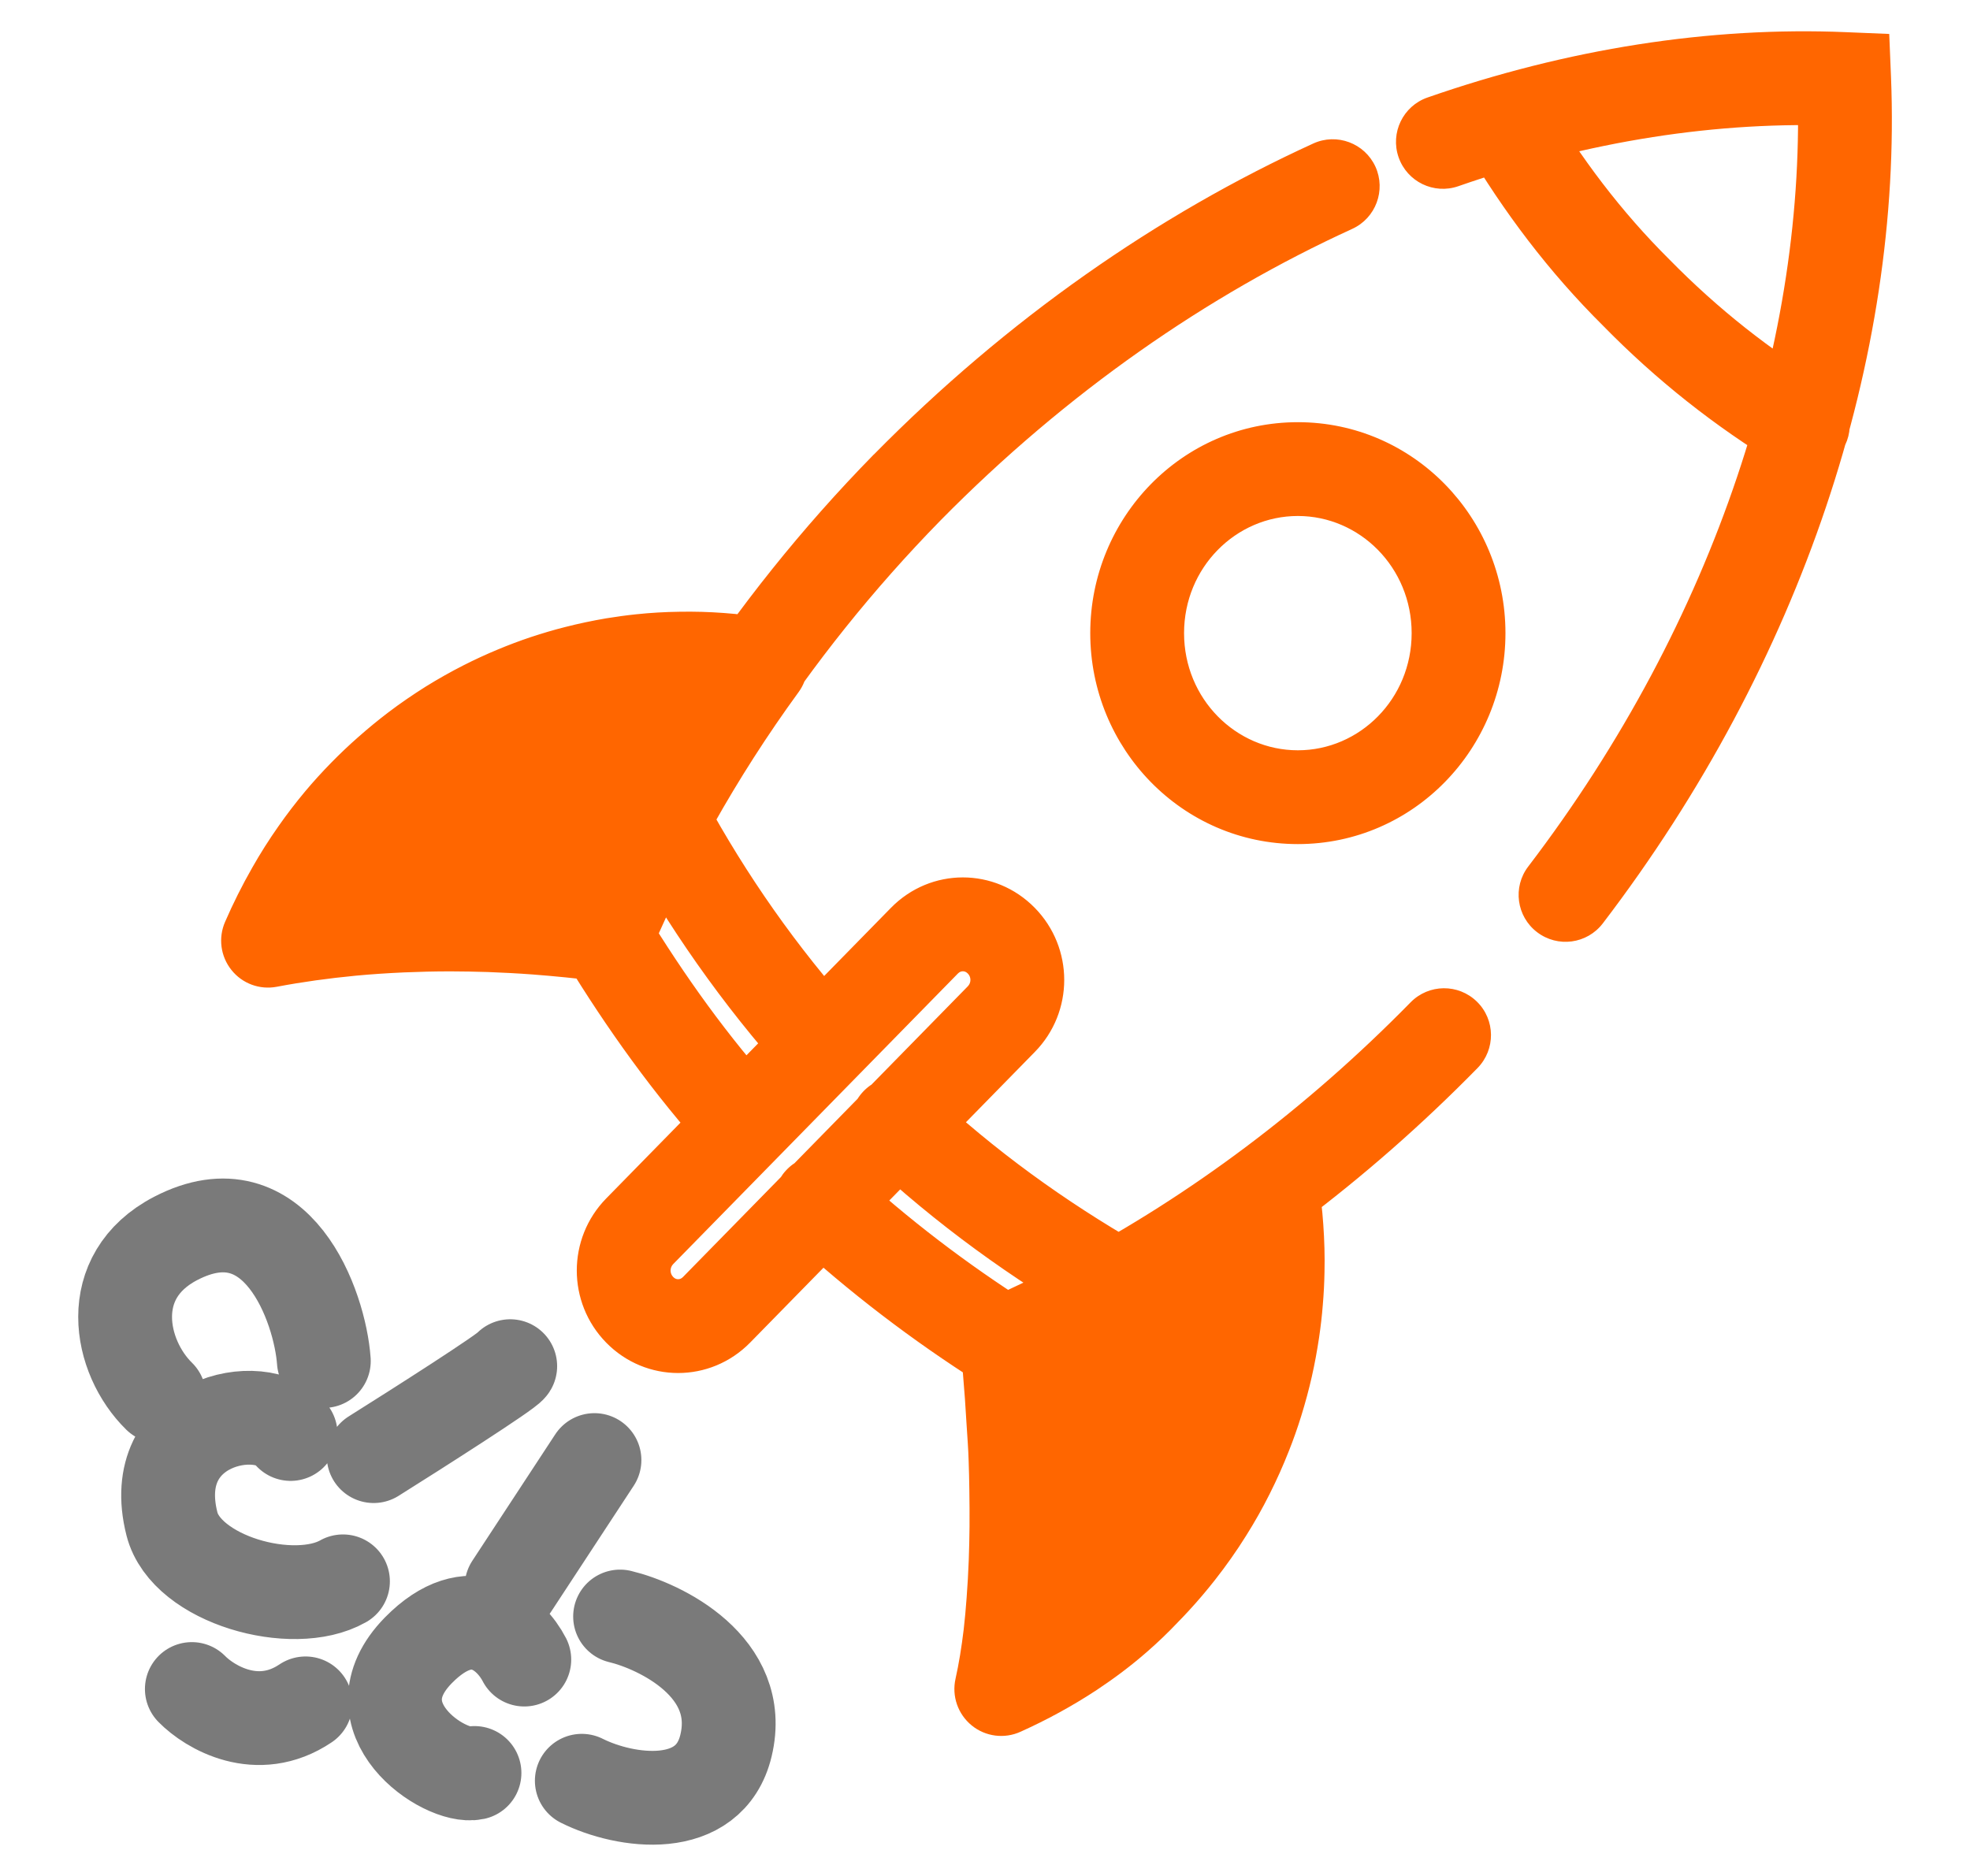
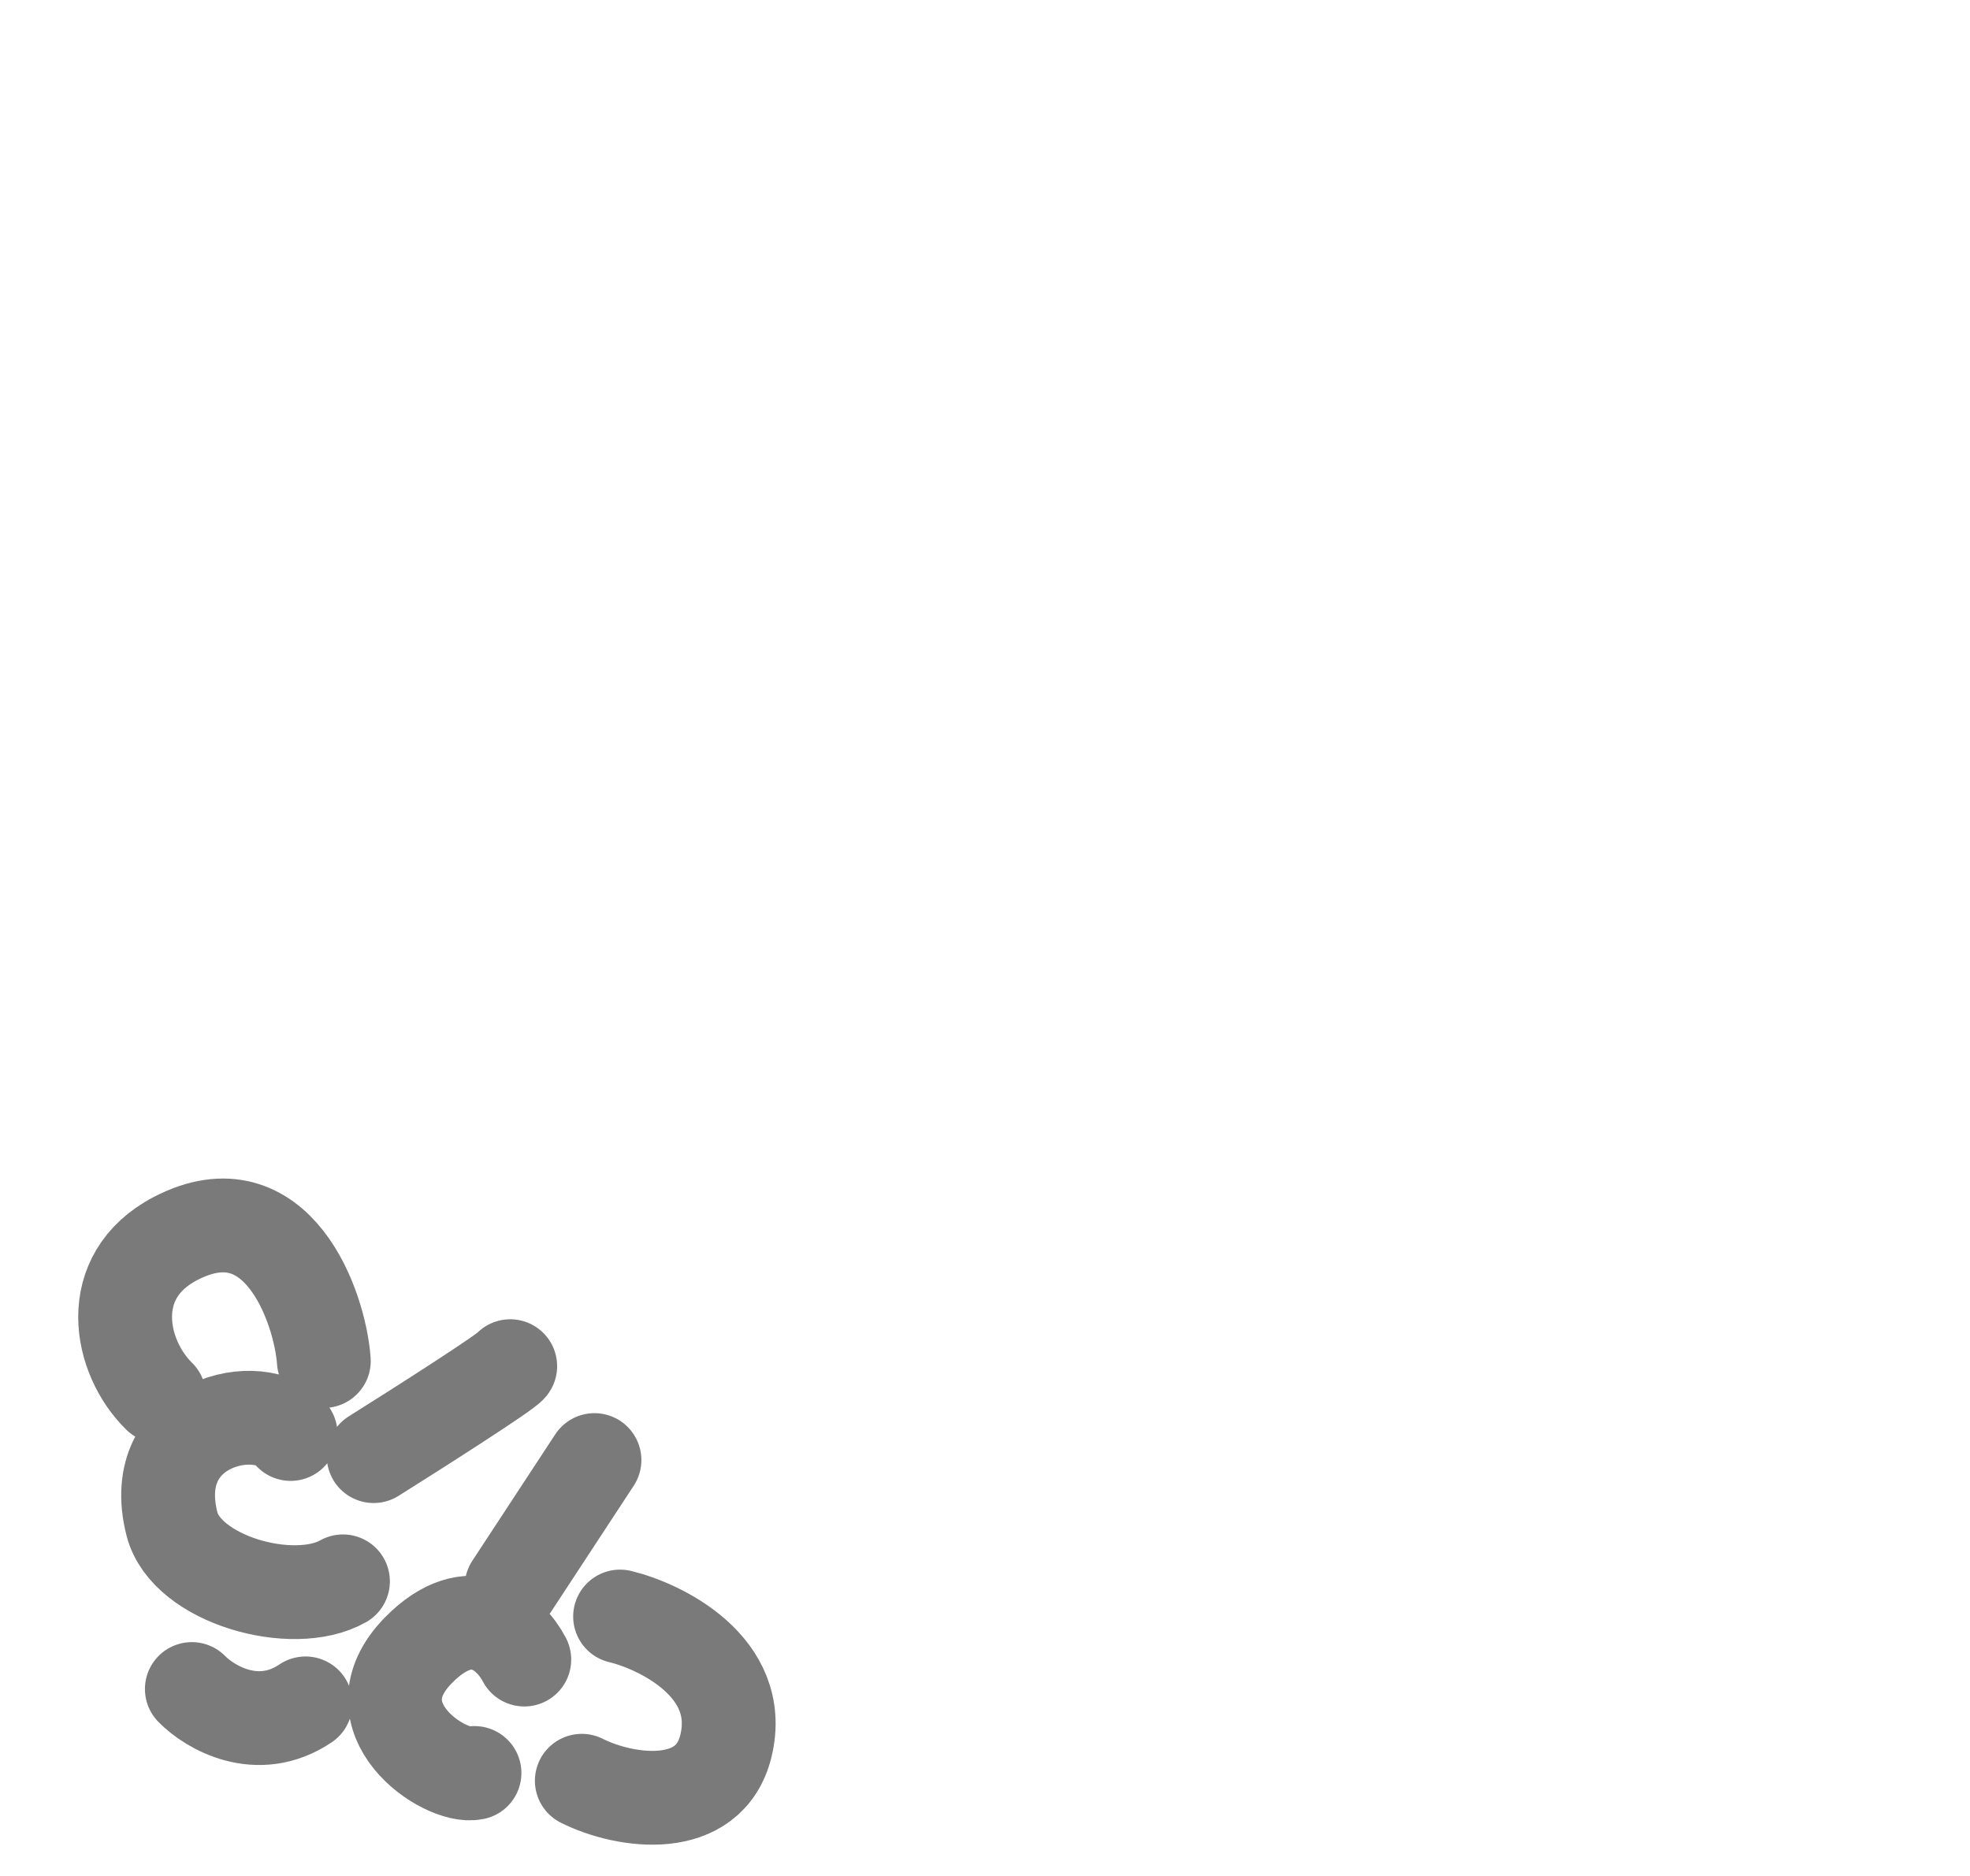
<svg xmlns="http://www.w3.org/2000/svg" width="21" height="20" viewBox="0 0 21 20" fill="none">
  <path d="M3.452 14.51C3.411 13.931 2.954 12.642 1.873 13.203C1.097 13.606 1.27 14.468 1.696 14.885M3.098 15.288C2.799 14.899 1.552 15.143 1.833 16.247C1.984 16.843 3.126 17.16 3.656 16.859M2.045 18.007C2.236 18.202 2.745 18.505 3.257 18.16M5.589 17.693C5.448 17.419 5.026 17.017 4.459 17.595C3.752 18.318 4.745 18.971 5.058 18.902M6.61 17.234C7.036 17.336 7.941 17.77 7.739 18.61C7.563 19.346 6.664 19.217 6.202 18.985M5.439 14.565C5.406 14.621 4.455 15.228 3.983 15.524M6.337 15.566L5.453 16.914" stroke="#7A7A7A" stroke-linecap="round" />
-   <path d="M8.109 7.085L8.512 7.38C8.615 7.24 8.637 7.057 8.572 6.897C8.506 6.736 8.362 6.621 8.191 6.592L8.109 7.085ZM3.889 8.48L3.532 8.13L3.889 8.48ZM2.857 10.029L2.399 9.829C2.325 9.999 2.351 10.196 2.467 10.341C2.582 10.486 2.768 10.555 2.951 10.52L2.857 10.029ZM6.47 9.967L6.405 10.463C6.627 10.491 6.841 10.369 6.929 10.164L6.47 9.967ZM10.674 18.007L10.186 17.897C10.144 18.082 10.211 18.275 10.358 18.395C10.505 18.515 10.707 18.541 10.88 18.462L10.674 18.007ZM12.191 16.954L11.834 16.604L11.828 16.61L12.191 16.954ZM13.557 12.647L14.051 12.569C14.024 12.396 13.908 12.249 13.745 12.184C13.583 12.118 13.398 12.142 13.257 12.247L13.557 12.647ZM10.734 14.305L10.536 13.845C10.332 13.933 10.21 14.146 10.238 14.367L10.734 14.305ZM6.819 13.127L6.462 12.777L6.819 13.127ZM9.854 10.029L10.211 10.379L9.854 10.029ZM10.674 10.865L11.031 11.215L10.674 10.865ZM7.638 13.964L7.281 13.614L7.638 13.964ZM9.907 11.616C9.705 11.427 9.389 11.438 9.2 11.639C9.012 11.841 9.022 12.157 9.224 12.346L9.566 11.981L9.907 11.616ZM11.653 14.134C11.893 14.272 12.198 14.189 12.336 13.95C12.474 13.711 12.391 13.405 12.152 13.267L11.903 13.701L11.653 14.134ZM7.516 8.52C7.384 8.277 7.08 8.187 6.838 8.319C6.595 8.451 6.506 8.755 6.638 8.998L7.077 8.759L7.516 8.52ZM8.389 11.479C8.574 11.684 8.89 11.701 9.095 11.516C9.301 11.332 9.318 11.016 9.133 10.81L8.761 11.144L8.389 11.479ZM9.085 12.45C8.882 12.262 8.566 12.275 8.378 12.479C8.191 12.682 8.204 12.998 8.407 13.185L8.746 12.817L9.085 12.45ZM10.704 14.32L10.436 14.742L10.661 14.885L10.905 14.778L10.704 14.32ZM15.751 11.386C15.944 11.188 15.941 10.872 15.744 10.679C15.546 10.485 15.23 10.489 15.037 10.686L15.394 11.036L15.751 11.386ZM9.672 5.195L9.316 4.845L9.315 4.845L9.672 5.195ZM7.556 12.316C7.742 12.521 8.058 12.537 8.262 12.351C8.467 12.166 8.483 11.85 8.297 11.645L7.927 11.981L7.556 12.316ZM16.291 9.238C16.123 9.457 16.166 9.771 16.385 9.938C16.605 10.106 16.918 10.064 17.086 9.844L16.688 9.541L16.291 9.238ZM19.658 0.842L20.158 0.822L20.139 0.362L19.679 0.343L19.658 0.842ZM15.216 1.04C14.956 1.131 14.818 1.416 14.909 1.677C15 1.938 15.285 2.076 15.546 1.985L15.381 1.513L15.216 1.04ZM14.415 2.44C14.666 2.325 14.776 2.028 14.662 1.777C14.547 1.526 14.25 1.415 13.999 1.53L14.207 1.985L14.415 2.44ZM16.476 1.052C16.335 0.815 16.029 0.736 15.791 0.877C15.554 1.018 15.475 1.324 15.616 1.562L16.046 1.307L16.476 1.052ZM17.442 3.12L17.799 2.77L17.794 2.765L17.442 3.12ZM18.958 4.957C19.194 5.1 19.502 5.025 19.645 4.789C19.789 4.553 19.714 4.245 19.478 4.102L19.218 4.529L18.958 4.957ZM10.826 16.646L10.327 16.628L10.826 16.646ZM12.558 16.536L12.951 16.845L12.558 16.536ZM12.86 16.107L13.283 16.373L12.86 16.107ZM10.826 15.566L10.326 15.583L10.826 15.566ZM13.394 14.947L13.871 15.096L13.394 14.947ZM10.784 14.878L10.286 14.912L10.784 14.878ZM10.761 14.565L10.262 14.608L10.761 14.565ZM13.496 14.565L13.984 14.676L13.496 14.565ZM13.566 14.189L14.061 14.262L13.566 14.189ZM11.171 14.106L10.955 13.655L11.171 14.106ZM11.631 13.87L11.397 13.428L11.631 13.87ZM12.937 13.088L12.657 12.674L12.937 13.088ZM13.608 13.088L14.106 13.053L13.608 13.088ZM3.123 9.498L2.689 9.25L3.123 9.498ZM3.38 9.092L2.971 8.805H2.971L3.38 9.092ZM3.637 8.759L3.253 8.437L3.637 8.759ZM4.15 8.232L3.819 7.858L4.15 8.232ZM4.803 7.745L4.538 7.32L4.803 7.745ZM5.166 7.54L4.939 7.094L5.166 7.54ZM7.004 8.85L7.446 9.085L7.004 8.85ZM6.148 7.169L6.024 6.685L6.148 7.169ZM6.545 7.085L6.463 6.592L6.545 7.085ZM7.553 7.888L7.977 8.152L7.553 7.888ZM7.719 7.627L8.138 7.9L7.719 7.627ZM6.819 13.964L7.176 13.614C7.139 13.576 7.139 13.515 7.176 13.477L6.819 13.127L6.462 12.777C6.044 13.204 6.044 13.887 6.462 14.314L6.819 13.964ZM6.819 13.127L7.176 13.477L10.211 10.379L9.854 10.029L9.497 9.679L6.462 12.777L6.819 13.127ZM9.854 10.029L10.211 10.379C10.23 10.36 10.248 10.355 10.264 10.355C10.28 10.355 10.298 10.36 10.317 10.379L10.674 10.029L11.031 9.679C10.607 9.246 9.921 9.246 9.497 9.679L9.854 10.029ZM10.674 10.029L10.317 10.379C10.354 10.417 10.354 10.477 10.317 10.515L10.674 10.865L11.031 11.215C11.449 10.789 11.449 10.106 11.031 9.679L10.674 10.029ZM10.674 10.865L10.317 10.515L7.281 13.614L7.638 13.964L7.996 14.314L11.031 11.215L10.674 10.865ZM7.638 13.964L7.281 13.614C7.263 13.633 7.244 13.638 7.229 13.638C7.213 13.638 7.194 13.633 7.176 13.614L6.819 13.964L6.462 14.314C6.885 14.746 7.572 14.746 7.996 14.314L7.638 13.964ZM15.548 6.75H15.048C15.048 7.45 14.495 7.999 13.835 7.999V8.499V8.999C15.067 8.999 16.048 7.982 16.048 6.75H15.548ZM13.835 8.499V7.999C13.175 7.999 12.622 7.45 12.622 6.75H12.122H11.622C11.622 7.982 12.603 8.999 13.835 8.999V8.499ZM12.122 6.75H12.622C12.622 6.05 13.175 5.501 13.835 5.501V5.001V4.501C12.603 4.501 11.622 5.518 11.622 6.75H12.122ZM13.835 5.001V5.501C14.495 5.501 15.048 6.05 15.048 6.75H15.548H16.048C16.048 5.518 15.067 4.501 13.835 4.501V5.001ZM9.566 11.981L9.224 12.346C9.983 13.056 10.789 13.636 11.653 14.134L11.903 13.701L12.152 13.267C11.348 12.804 10.605 12.269 9.907 11.616L9.566 11.981ZM7.077 8.759L6.638 8.998C7.111 9.867 7.695 10.705 8.389 11.479L8.761 11.144L9.133 10.81C8.492 10.097 7.953 9.323 7.516 8.52L7.077 8.759ZM8.746 12.817L8.407 13.185C9.052 13.779 9.729 14.293 10.436 14.742L10.704 14.32L10.972 13.898C10.313 13.479 9.684 13.002 9.085 12.45L8.746 12.817ZM6.455 9.982L6.028 10.243C6.465 10.96 6.969 11.668 7.556 12.316L7.927 11.981L8.297 11.645C7.761 11.054 7.294 10.399 6.881 9.722L6.455 9.982ZM16.688 9.541L17.086 9.844C19.213 7.058 20.278 3.801 20.158 0.822L19.658 0.842L19.159 0.862C19.268 3.582 18.293 6.614 16.291 9.238L16.688 9.541ZM19.658 0.842L19.679 0.343C18.225 0.282 16.708 0.52 15.216 1.04L15.381 1.513L15.546 1.985C16.93 1.502 18.321 1.287 19.637 1.342L19.658 0.842ZM14.207 1.985L13.999 1.53C12.341 2.288 10.739 3.4 9.316 4.845L9.672 5.195L10.028 5.546C11.368 4.186 12.87 3.146 14.415 2.44L14.207 1.985ZM16.046 1.307L15.616 1.562C16.029 2.26 16.51 2.899 17.09 3.474L17.442 3.12L17.794 2.765C17.282 2.256 16.852 1.687 16.476 1.052L16.046 1.307ZM17.442 3.12L17.085 3.469C17.661 4.058 18.286 4.548 18.958 4.957L19.218 4.529L19.478 4.102C18.875 3.736 18.316 3.297 17.799 2.77L17.442 3.12ZM10.769 17.43L10.273 17.371C10.25 17.563 10.221 17.74 10.186 17.897L10.674 18.007L11.161 18.117C11.206 17.918 11.24 17.705 11.266 17.488L10.769 17.43ZM10.674 18.007L10.88 18.462C11.155 18.338 11.429 18.19 11.693 18.016L11.417 17.599L11.141 17.181C10.926 17.323 10.699 17.446 10.467 17.552L10.674 18.007ZM10.769 17.43L10.643 17.913L11.291 18.082L11.417 17.599L11.543 17.115L10.895 16.946L10.769 17.43ZM10.803 17.072L10.304 17.035C10.296 17.15 10.285 17.263 10.273 17.371L10.769 17.43L11.266 17.488C11.28 17.364 11.292 17.237 11.302 17.11L10.803 17.072ZM11.417 17.599L11.693 18.016C11.878 17.893 12.059 17.758 12.231 17.607L11.903 17.23L11.574 16.853C11.437 16.973 11.292 17.082 11.141 17.181L11.417 17.599ZM11.903 17.23L12.231 17.607C12.342 17.51 12.45 17.407 12.554 17.297L12.191 16.954L11.828 16.61C11.747 16.695 11.662 16.776 11.574 16.853L11.903 17.23ZM10.803 17.072L10.732 17.567L11.832 17.725L11.903 17.23L11.974 16.735L10.874 16.577L10.803 17.072ZM10.826 16.646L10.327 16.628C10.322 16.766 10.314 16.902 10.304 17.035L10.803 17.072L11.302 17.11C11.313 16.963 11.321 16.814 11.326 16.665L10.826 16.646ZM12.191 16.954L12.548 17.303C12.59 17.261 12.63 17.218 12.67 17.175L12.302 16.837L11.934 16.498C11.902 16.534 11.868 16.569 11.834 16.604L12.191 16.954ZM10.826 16.646L10.762 17.142L12.238 17.332L12.302 16.837L12.366 16.341L10.89 16.15L10.826 16.646ZM12.302 16.837L12.67 17.175C12.769 17.068 12.863 16.957 12.951 16.845L12.558 16.536L12.165 16.227C12.092 16.319 12.015 16.41 11.934 16.498L12.302 16.837ZM10.835 16.282L10.335 16.277C10.334 16.394 10.331 16.512 10.327 16.628L10.826 16.646L11.326 16.665C11.331 16.538 11.334 16.412 11.335 16.287L10.835 16.282ZM12.558 16.536L12.631 16.041L10.908 15.787L10.835 16.282L10.762 16.777L12.485 17.03L12.558 16.536ZM10.833 15.873L10.333 15.881C10.335 16.011 10.336 16.144 10.335 16.277L10.835 16.282L11.335 16.287C11.336 16.144 11.335 16.003 11.333 15.865L10.833 15.873ZM12.558 16.536L12.951 16.845C13.071 16.692 13.182 16.535 13.283 16.373L12.86 16.107L12.436 15.841C12.353 15.973 12.263 16.102 12.165 16.227L12.558 16.536ZM10.833 15.873L10.776 16.369L12.802 16.604L12.86 16.107L12.917 15.61L10.891 15.376L10.833 15.873ZM12.86 16.107L13.283 16.373C13.375 16.227 13.459 16.078 13.535 15.926L13.089 15.701L12.642 15.476C12.58 15.601 12.511 15.722 12.436 15.841L12.86 16.107ZM10.826 15.566L10.326 15.583C10.329 15.68 10.332 15.78 10.333 15.881L10.833 15.873L11.333 15.865C11.332 15.758 11.329 15.652 11.325 15.549L10.826 15.566ZM13.089 15.701L13.118 15.202L10.855 15.067L10.826 15.566L10.796 16.065L13.059 16.201L13.089 15.701ZM10.803 15.163L10.304 15.194C10.314 15.356 10.321 15.424 10.326 15.583L10.826 15.566L11.325 15.549C11.319 15.373 11.311 15.273 11.302 15.133L10.803 15.163ZM13.089 15.701L13.535 15.926C13.61 15.777 13.678 15.625 13.739 15.47L13.274 15.287L12.809 15.104C12.759 15.23 12.703 15.354 12.642 15.476L13.089 15.701ZM10.803 15.163L10.778 15.662L13.249 15.787L13.274 15.287L13.299 14.788L10.828 14.664L10.803 15.163ZM13.274 15.287L13.739 15.47C13.788 15.347 13.832 15.222 13.871 15.096L13.394 14.947L12.916 14.798C12.884 14.901 12.848 15.004 12.809 15.104L13.274 15.287ZM10.784 14.878L10.286 14.912C10.292 15.005 10.298 15.101 10.304 15.194L10.803 15.163L11.302 15.133C11.296 15.037 11.29 14.939 11.283 14.843L10.784 14.878ZM13.394 14.947L13.407 14.447L10.798 14.378L10.784 14.878L10.771 15.377L13.38 15.447L13.394 14.947ZM10.734 14.305L10.238 14.367C10.246 14.427 10.254 14.509 10.262 14.608L10.761 14.565L11.259 14.523C11.25 14.419 11.24 14.322 11.23 14.242L10.734 14.305ZM10.761 14.565L10.262 14.608C10.27 14.701 10.278 14.805 10.286 14.912L10.784 14.878L11.283 14.843C11.275 14.732 11.267 14.622 11.259 14.523L10.761 14.565ZM13.394 14.947L13.871 15.096C13.914 14.957 13.952 14.817 13.984 14.676L13.496 14.565L13.008 14.455C12.982 14.57 12.952 14.685 12.916 14.798L13.394 14.947ZM10.761 14.565V15.065H13.496V14.565V14.065H10.761V14.565ZM13.496 14.565L13.984 14.676C14.015 14.539 14.04 14.401 14.061 14.262L13.566 14.189L13.072 14.116C13.055 14.23 13.034 14.343 13.008 14.455L13.496 14.565ZM11.171 14.106L10.955 13.655C10.816 13.722 10.677 13.785 10.536 13.845L10.734 14.305L10.932 14.764C11.084 14.698 11.236 14.629 11.386 14.557L11.171 14.106ZM13.566 14.189L13.584 13.689L11.188 13.607L11.171 14.106L11.153 14.606L13.549 14.689L13.566 14.189ZM10.704 14.32L10.905 14.778C11.228 14.636 11.548 14.48 11.866 14.312L11.631 13.87L11.397 13.428C11.101 13.586 10.802 13.73 10.503 13.862L10.704 14.32ZM11.631 13.87L11.866 14.312C13.238 13.583 14.557 12.604 15.751 11.386L15.394 11.036L15.037 10.686C13.913 11.832 12.676 12.749 11.397 13.428L11.631 13.87ZM13.566 14.189L14.061 14.262C14.078 14.146 14.092 14.029 14.101 13.911L13.603 13.87L13.105 13.829C13.097 13.925 13.086 14.021 13.072 14.116L13.566 14.189ZM11.631 13.87V14.37H13.603V13.87V13.37H11.631V13.87ZM13.603 13.87L14.101 13.911C14.111 13.795 14.117 13.679 14.119 13.562L13.619 13.552L13.12 13.542C13.118 13.638 13.113 13.733 13.105 13.829L13.603 13.87ZM12.302 13.495L12.044 13.066C11.685 13.283 11.322 13.48 10.955 13.655L11.171 14.106L11.386 14.557C11.784 14.367 12.175 14.155 12.561 13.923L12.302 13.495ZM13.619 13.552L13.641 13.053L12.324 12.995L12.302 13.495L12.28 13.994L13.598 14.052L13.619 13.552ZM13.557 12.647L13.257 12.247C13.059 12.396 12.858 12.538 12.657 12.674L12.937 13.088L13.217 13.503C13.432 13.357 13.645 13.205 13.857 13.047L13.557 12.647ZM12.937 13.088L12.657 12.674C12.454 12.812 12.249 12.942 12.044 13.066L12.302 13.495L12.561 13.923C12.781 13.789 13 13.649 13.217 13.503L12.937 13.088ZM13.619 13.552L14.119 13.562C14.123 13.393 14.118 13.223 14.106 13.053L13.608 13.088L13.109 13.124C13.119 13.263 13.122 13.403 13.12 13.542L13.619 13.552ZM13.608 13.088L14.106 13.053C14.095 12.891 14.076 12.73 14.051 12.569L13.557 12.647L13.063 12.725C13.084 12.858 13.099 12.991 13.109 13.124L13.608 13.088ZM12.937 13.088V13.588H13.608V13.088V12.588H12.937V13.088ZM3.123 9.498L2.689 9.25C2.581 9.439 2.484 9.633 2.399 9.829L2.857 10.029L3.316 10.229C3.388 10.063 3.468 9.902 3.557 9.745L3.123 9.498ZM2.857 10.029L2.951 10.52C3.219 10.469 3.5 10.43 3.792 10.402L3.745 9.904L3.698 9.407C3.376 9.437 3.065 9.481 2.764 9.538L2.857 10.029ZM3.123 9.498L2.849 9.916L3.471 10.323L3.745 9.904L4.019 9.486L3.397 9.079L3.123 9.498ZM3.38 9.092L2.971 8.805C2.869 8.95 2.775 9.098 2.689 9.25L3.123 9.498L3.557 9.745C3.629 9.62 3.706 9.498 3.789 9.38L3.38 9.092ZM3.745 9.904L3.792 10.402C3.96 10.386 4.131 10.375 4.306 10.367L4.284 9.867L4.262 9.368C4.071 9.376 3.883 9.389 3.698 9.407L3.745 9.904ZM3.38 9.092L3.055 9.471L3.958 10.247L4.284 9.867L4.61 9.488L3.706 8.713L3.38 9.092ZM3.889 8.48L3.532 8.13C3.434 8.23 3.341 8.332 3.253 8.437L3.637 8.759L4.02 9.08C4.091 8.995 4.167 8.911 4.247 8.83L3.889 8.48ZM3.637 8.759L3.253 8.437C3.153 8.557 3.059 8.679 2.971 8.805L3.38 9.092L3.789 9.38C3.861 9.277 3.938 9.177 4.02 9.08L3.637 8.759ZM4.284 9.867L4.306 10.367C4.469 10.36 4.634 10.356 4.802 10.356L4.803 9.856L4.803 9.356C4.62 9.356 4.44 9.36 4.262 9.368L4.284 9.867ZM3.637 8.759L3.294 9.123L4.46 10.22L4.803 9.856L5.146 9.492L3.979 8.395L3.637 8.759ZM4.803 9.856L4.802 10.356C4.934 10.356 5.067 10.359 5.202 10.363L5.219 9.864L5.237 9.364C5.091 9.359 4.946 9.356 4.803 9.356L4.803 9.856ZM5.219 9.864L5.58 9.517L4.25 8.133L3.889 8.48L3.529 8.826L4.859 10.21L5.219 9.864ZM4.15 8.232L3.819 7.858C3.721 7.944 3.625 8.035 3.532 8.13L3.889 8.48L4.247 8.83C4.323 8.752 4.401 8.677 4.481 8.607L4.15 8.232ZM5.219 9.864L5.202 10.363C5.358 10.369 5.517 10.377 5.677 10.389L5.713 9.89L5.749 9.392C5.577 9.379 5.406 9.37 5.237 9.364L5.219 9.864ZM4.15 8.232L3.786 8.575L5.349 10.233L5.713 9.89L6.077 9.547L4.514 7.889L4.15 8.232ZM5.713 9.89L5.677 10.389C5.793 10.398 5.911 10.408 6.029 10.42L6.079 9.922L6.129 9.425C6.002 9.412 5.875 9.401 5.749 9.392L5.713 9.89ZM6.079 9.922L6.029 10.42C6.153 10.432 6.279 10.447 6.405 10.463L6.47 9.967L6.534 9.471C6.398 9.454 6.263 9.438 6.129 9.425L6.079 9.922ZM4.44 7.995L4.138 7.596C4.029 7.679 3.923 7.766 3.819 7.858L4.15 8.232L4.481 8.607C4.566 8.532 4.653 8.46 4.742 8.393L4.44 7.995ZM6.079 9.922L6.46 9.598L4.821 7.671L4.44 7.995L4.059 8.319L5.698 10.246L6.079 9.922ZM4.803 7.745L4.538 7.32C4.402 7.406 4.268 7.497 4.138 7.596L4.44 7.995L4.742 8.393C4.848 8.313 4.956 8.238 5.067 8.169L4.803 7.745ZM4.803 7.745L4.401 8.042L6.052 10.279L6.455 9.982L6.857 9.685L5.205 7.448L4.803 7.745ZM6.65 9.548L6.197 9.336C6.127 9.485 6.06 9.635 5.995 9.784L6.455 9.982L6.914 10.18C6.974 10.04 7.037 9.9 7.103 9.76L6.65 9.548ZM5.166 7.54L4.939 7.094C4.803 7.163 4.669 7.239 4.538 7.32L4.803 7.745L5.067 8.169C5.174 8.103 5.282 8.041 5.393 7.985L5.166 7.54ZM6.65 9.548L7.052 9.251L5.568 7.243L5.166 7.54L4.764 7.837L6.248 9.845L6.65 9.548ZM5.496 7.387L5.303 6.926C5.18 6.977 5.059 7.033 4.939 7.094L5.166 7.54L5.393 7.985C5.49 7.936 5.588 7.89 5.688 7.849L5.496 7.387ZM6.47 9.967L6.929 10.164C7.038 9.91 7.155 9.656 7.281 9.405L6.834 9.181L6.386 8.958C6.252 9.227 6.127 9.498 6.01 9.77L6.47 9.967ZM5.496 7.387L5.095 7.686L6.433 9.48L6.834 9.181L7.234 8.882L5.896 7.088L5.496 7.387ZM6.834 9.181L7.281 9.405C7.334 9.298 7.389 9.191 7.446 9.085L7.004 8.85L6.563 8.616C6.502 8.729 6.444 8.843 6.386 8.958L6.834 9.181ZM5.815 7.267L5.656 6.793C5.537 6.833 5.42 6.877 5.303 6.926L5.496 7.387L5.688 7.849C5.782 7.81 5.878 7.774 5.974 7.742L5.815 7.267ZM7.004 8.85L7.404 8.55L6.215 6.967L5.815 7.267L5.415 7.568L6.605 9.151L7.004 8.85ZM6.148 7.169L6.024 6.685C5.9 6.716 5.778 6.753 5.656 6.793L5.815 7.267L5.974 7.742C6.072 7.709 6.172 7.679 6.272 7.654L6.148 7.169ZM7.004 8.85L7.446 9.085C7.498 8.987 7.551 8.889 7.606 8.792L7.17 8.547L6.734 8.302C6.675 8.406 6.618 8.511 6.563 8.616L7.004 8.85ZM7.17 8.547L7.606 8.792C7.877 8.309 8.179 7.837 8.512 7.38L8.109 7.085L7.705 6.791C7.347 7.28 7.024 7.786 6.734 8.302L7.17 8.547ZM6.148 7.169L5.746 7.467L6.768 8.845L7.17 8.547L7.571 8.249L6.549 6.871L6.148 7.169ZM7.378 8.174L6.949 7.918C6.671 8.384 6.421 8.858 6.197 9.336L6.65 9.548L7.103 9.76C7.313 9.311 7.548 8.867 7.808 8.429L7.378 8.174ZM6.545 7.085L6.463 6.592C6.316 6.617 6.169 6.648 6.024 6.685L6.148 7.169L6.272 7.654C6.389 7.624 6.508 7.599 6.627 7.579L6.545 7.085ZM7.378 8.174L7.775 7.87L6.942 6.782L6.545 7.085L6.148 7.389L6.981 8.478L7.378 8.174ZM6.834 7.046L6.782 6.549C6.675 6.56 6.569 6.575 6.463 6.592L6.545 7.085L6.627 7.579C6.713 7.564 6.799 7.553 6.886 7.544L6.834 7.046ZM7.553 7.888L7.128 7.623C7.067 7.721 7.007 7.819 6.949 7.918L7.378 8.174L7.808 8.429C7.863 8.337 7.919 8.244 7.977 8.152L7.553 7.888ZM6.834 7.046L6.454 7.371L7.173 8.212L7.553 7.888L7.933 7.563L7.214 6.722L6.834 7.046ZM9.672 5.195L9.315 4.845C8.541 5.635 7.871 6.479 7.3 7.354L7.719 7.627L8.138 7.9C8.673 7.079 9.302 6.287 10.029 5.545L9.672 5.195ZM7.719 7.627L7.3 7.354C7.242 7.443 7.185 7.533 7.128 7.623L7.553 7.888L7.977 8.152C8.029 8.068 8.083 7.984 8.138 7.9L7.719 7.627ZM8.109 7.085L8.191 6.592C7.876 6.54 7.558 6.516 7.241 6.522L7.249 7.021L7.257 7.521C7.514 7.517 7.772 7.536 8.026 7.579L8.109 7.085ZM7.249 7.021L7.241 6.522C7.087 6.524 6.934 6.533 6.782 6.549L6.834 7.046L6.886 7.544C7.009 7.531 7.133 7.523 7.257 7.521L7.249 7.021ZM7.719 7.627L8.114 7.32L7.644 6.715L7.249 7.021L6.854 7.328L7.324 7.934L7.719 7.627Z" fill="#FF6600" />
</svg>